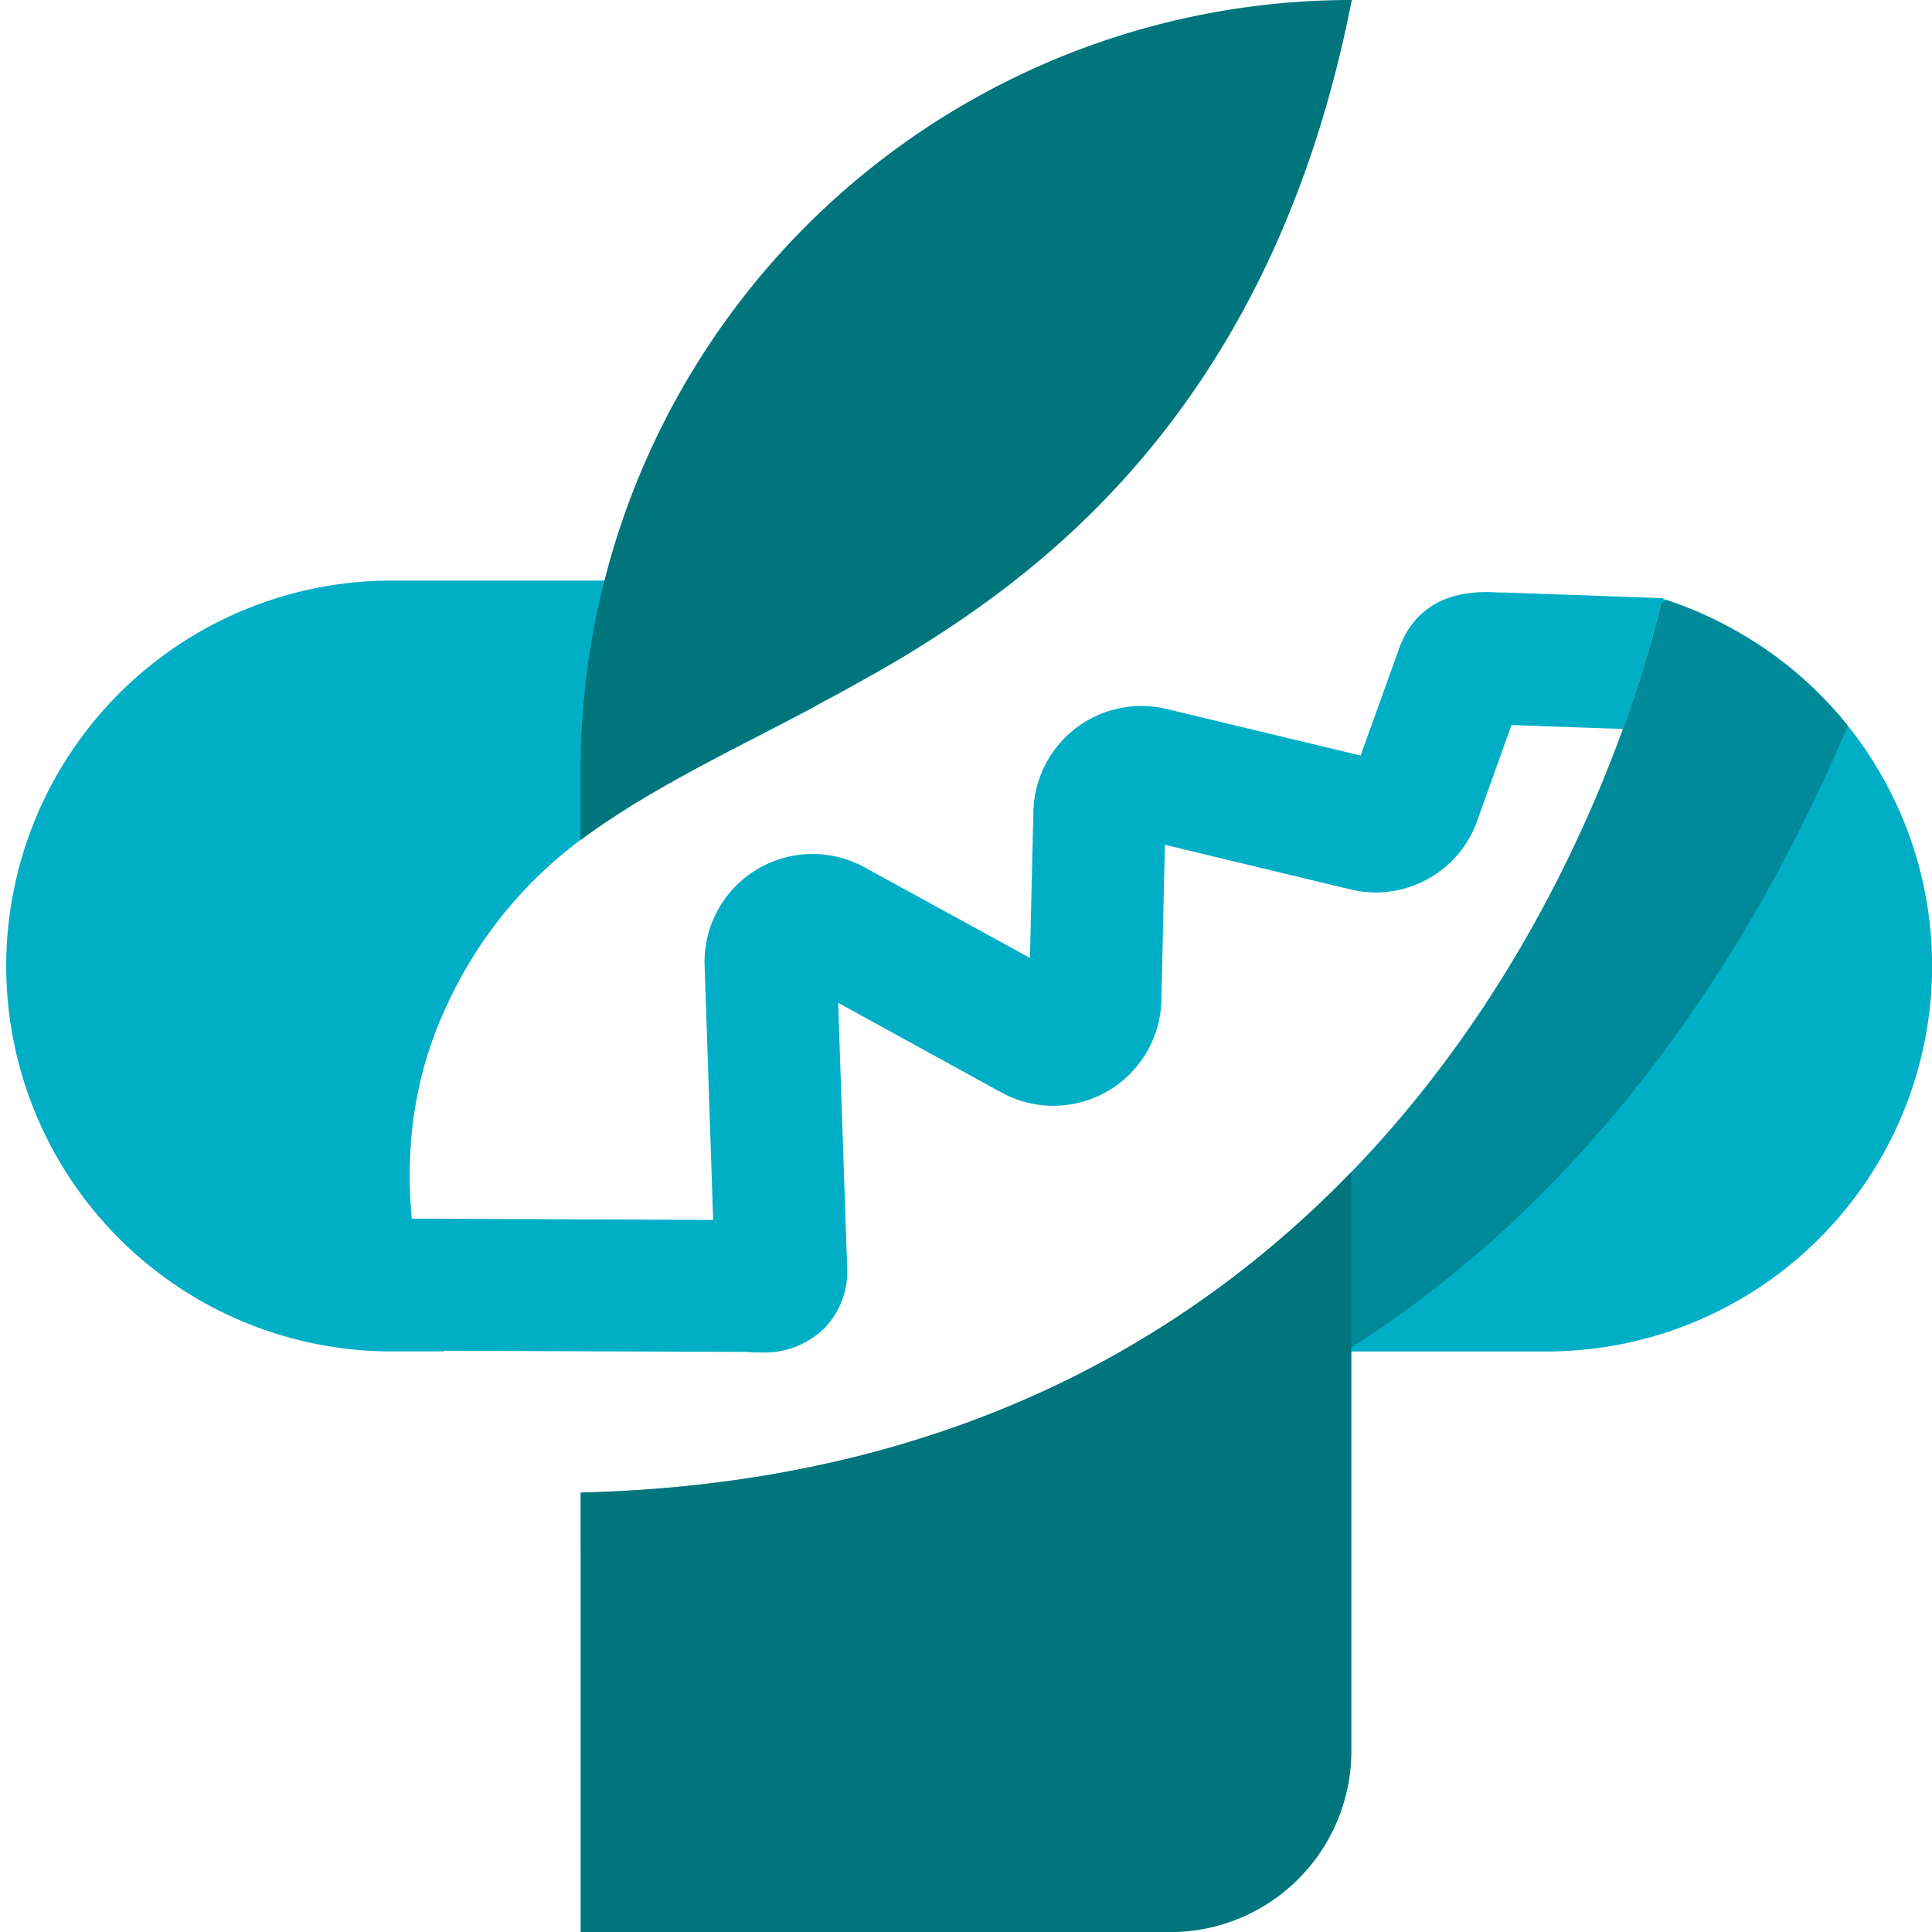
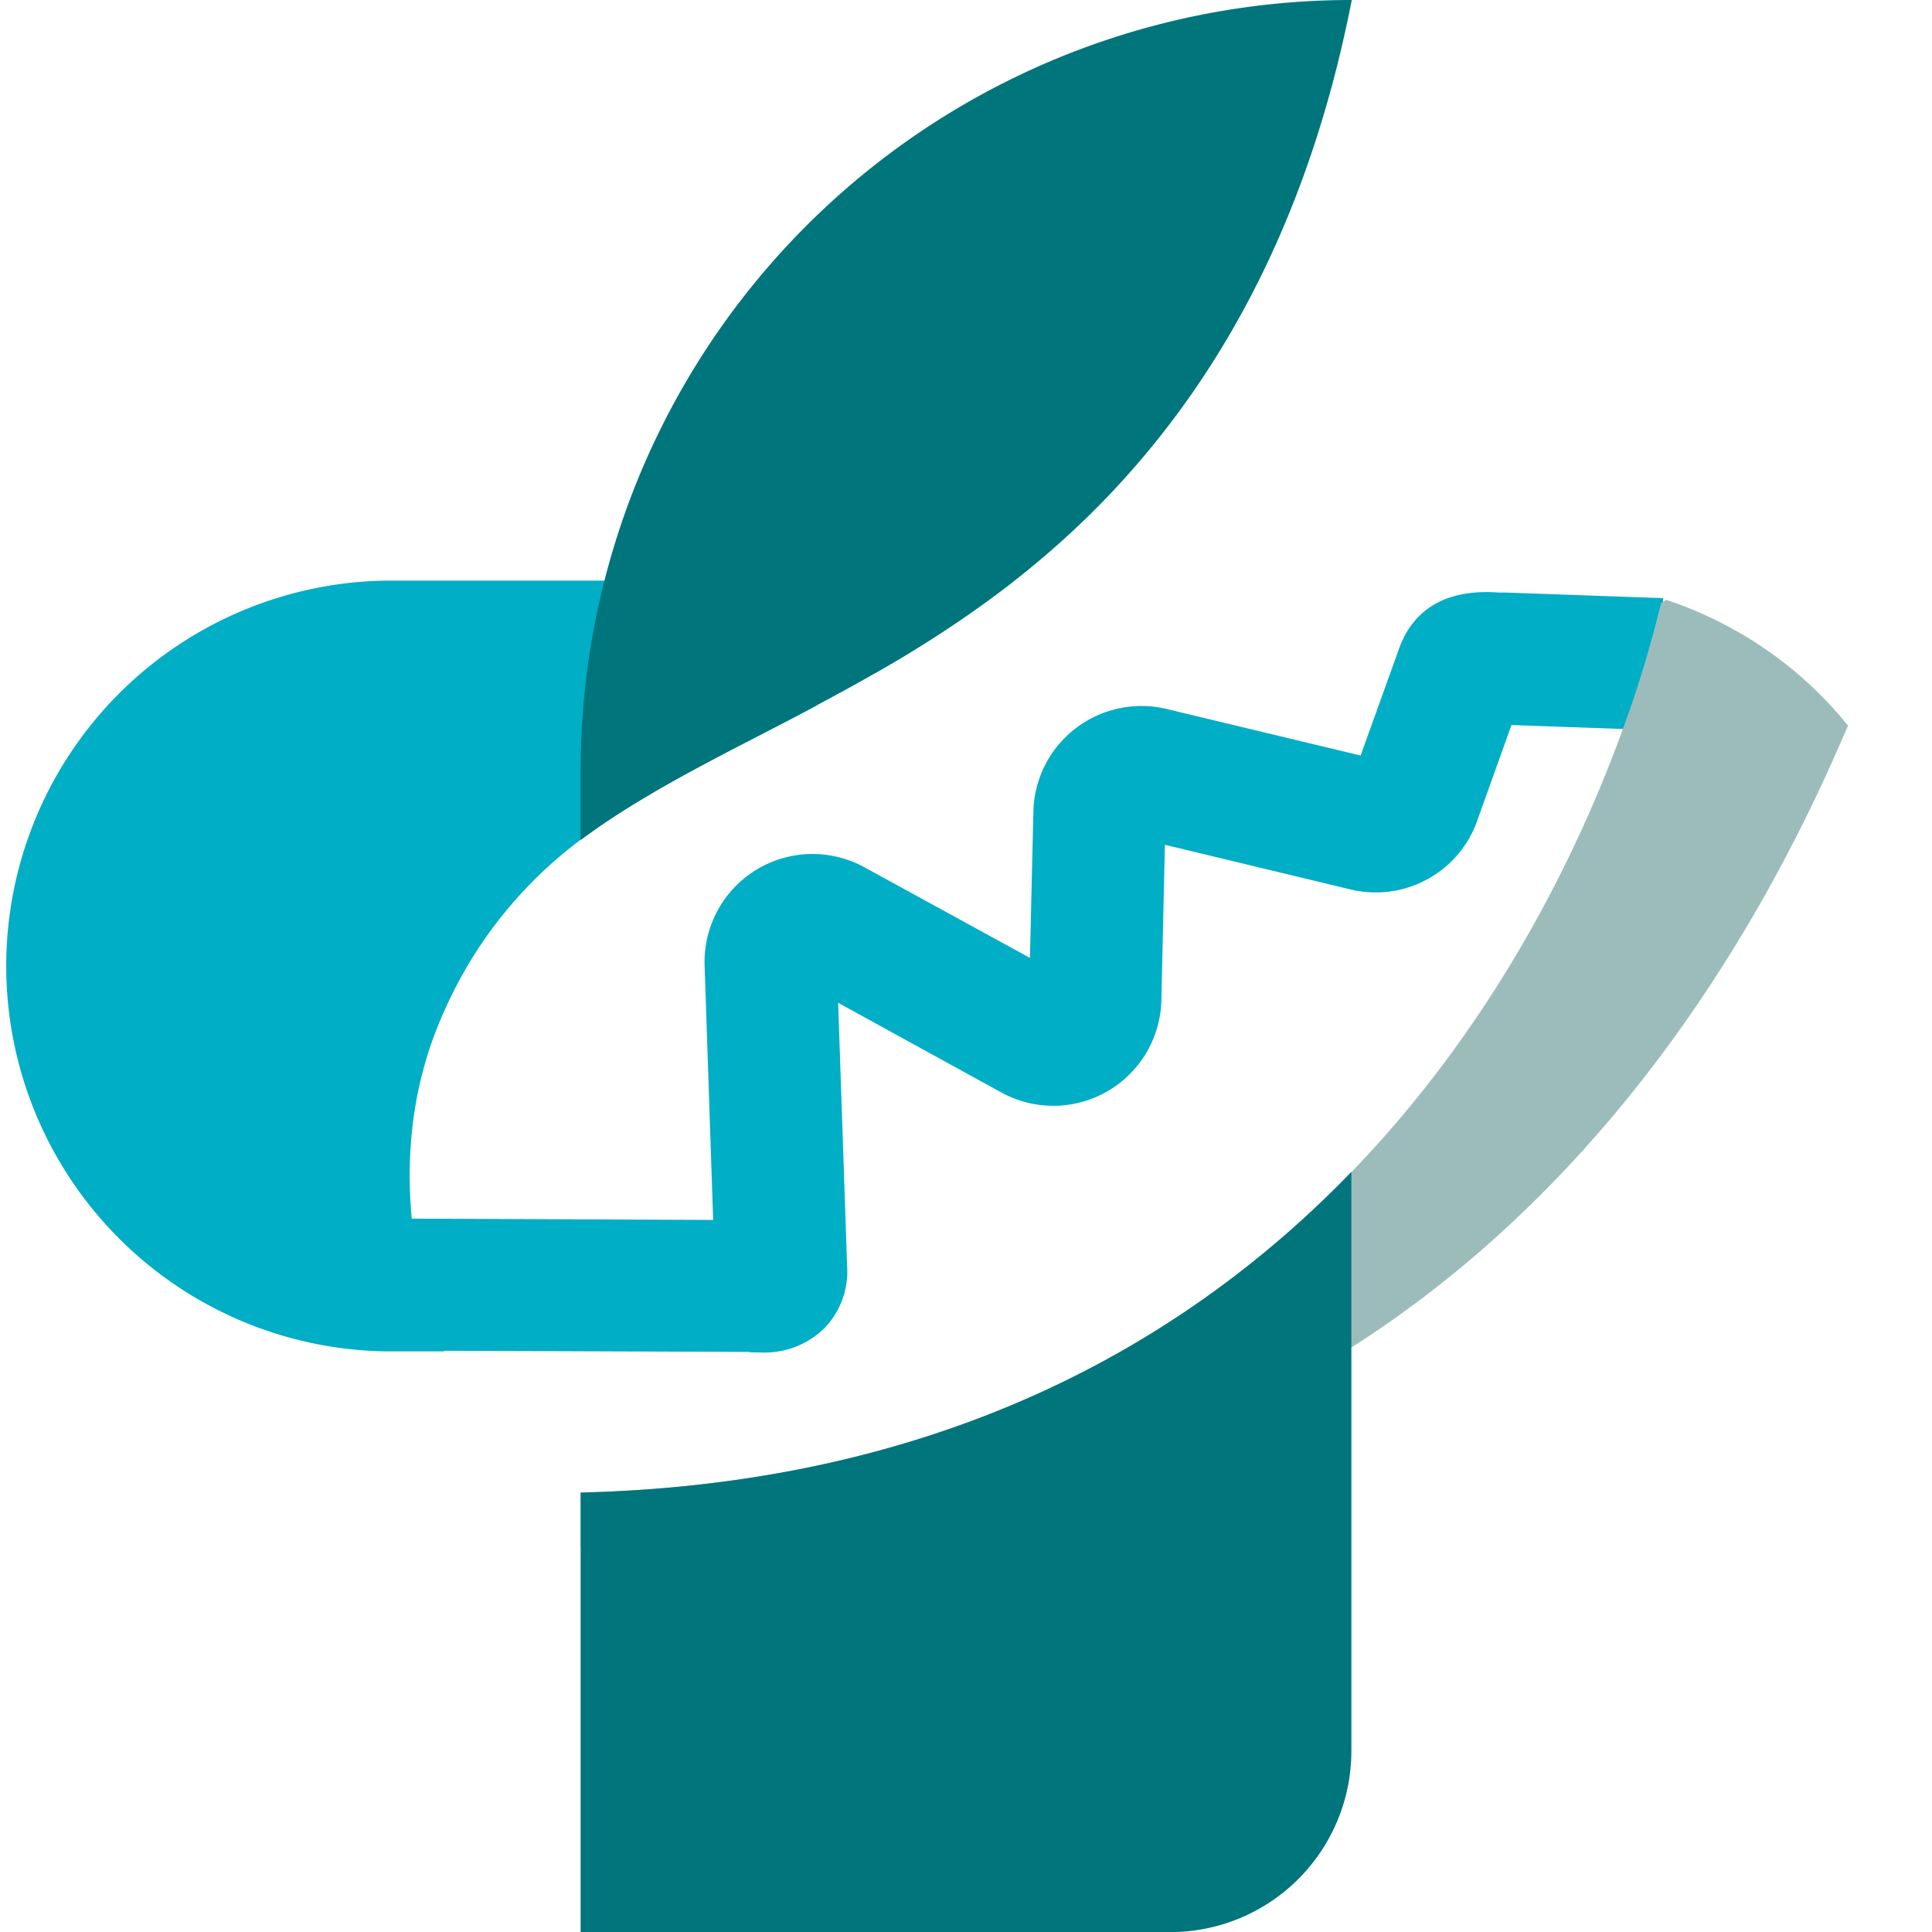
<svg xmlns="http://www.w3.org/2000/svg" viewBox="0 0 191.99 191.99">
  <defs>
    <style>.cls-1{fill:#00aec6;}.cls-2{fill:#005454;opacity:0.39;}.cls-3{fill:#00757c;}</style>
  </defs>
  <g id="Слой_2" data-name="Слой 2">
    <g id="Objacts">
      <path class="cls-1" d="M100.81,57.7a112.5,112.5,0,0,1-13.69,9.11h0A36.26,36.26,0,0,0,81,70.19l-.19.11c-2.13,1.14-4.26,2.23-6.33,3.29-6.17,3.16-11.81,6.08-16.74,9.83a42.85,42.85,0,0,0-13.6,17.07c-7.71,17,0,33.77,0,33.8H38.3a38.3,38.3,0,0,1,0-76.59Z" />
-       <path class="cls-1" d="M192,96a38.31,38.31,0,0,1-38.31,38.3H111.39C150.55,112,162.65,70.13,165.06,60c0-.19.08-.34.12-.5l.37.1a38.09,38.09,0,0,1,6,2.56A38.21,38.21,0,0,1,192,96Z" />
      <path class="cls-1" d="M165.27,59.44v.37l-.2.16a116.12,116.12,0,0,1-3.79,12.47l-11.08-.39-3.34,9.33a10.7,10.7,0,0,1-12.68,7l-18.42-4.43-.35,15.44a10.74,10.74,0,0,1-15.89,9.18L83.29,99.65l.89,26.16a8.08,8.08,0,0,1-2.37,6.29,8.48,8.48,0,0,1-6.19,2.3c-.48,0-.93,0-1.31-.06l-.92,0-29.34-.11a45.46,45.46,0,0,1-3.18-13.13l30,.13-.85-25.26a10.73,10.73,0,0,1,15.89-9.78l16.44,9,.34-14.49A10.74,10.74,0,0,1,116,70.47l19.21,4.61L139,64.54c1-2.86,3.49-6.11,9.86-5.66.21,0,.43,0,.66,0Z" />
      <path class="cls-2" d="M183.64,72.11c-5.6,13.11-21.29,46.75-55.37,65.35-2.29,1.26-4.66,2.45-7.13,3.6-22.55,10.4-50.09,13.23-63.44,12.61v-5.35c22-.53,39.58-6,53.69-14C150.55,112,162.65,70.13,165.06,60l.49-.4a38.09,38.09,0,0,1,6,2.56A38.48,38.48,0,0,1,183.64,72.11Z" />
      <path class="cls-3" d="M113.33,45.74c8.46-9.92,16.82-24.33,21-45.74h0A76.59,76.59,0,0,0,57.7,76.59v6.89C72.82,72.23,95.27,66.91,113.33,45.74Z" />
      <path class="cls-3" d="M57.7,148.32V192h58.59a18,18,0,0,0,18-18V116.46C118,133.32,93.64,147.45,57.7,148.32Z" />
    </g>
  </g>
</svg>